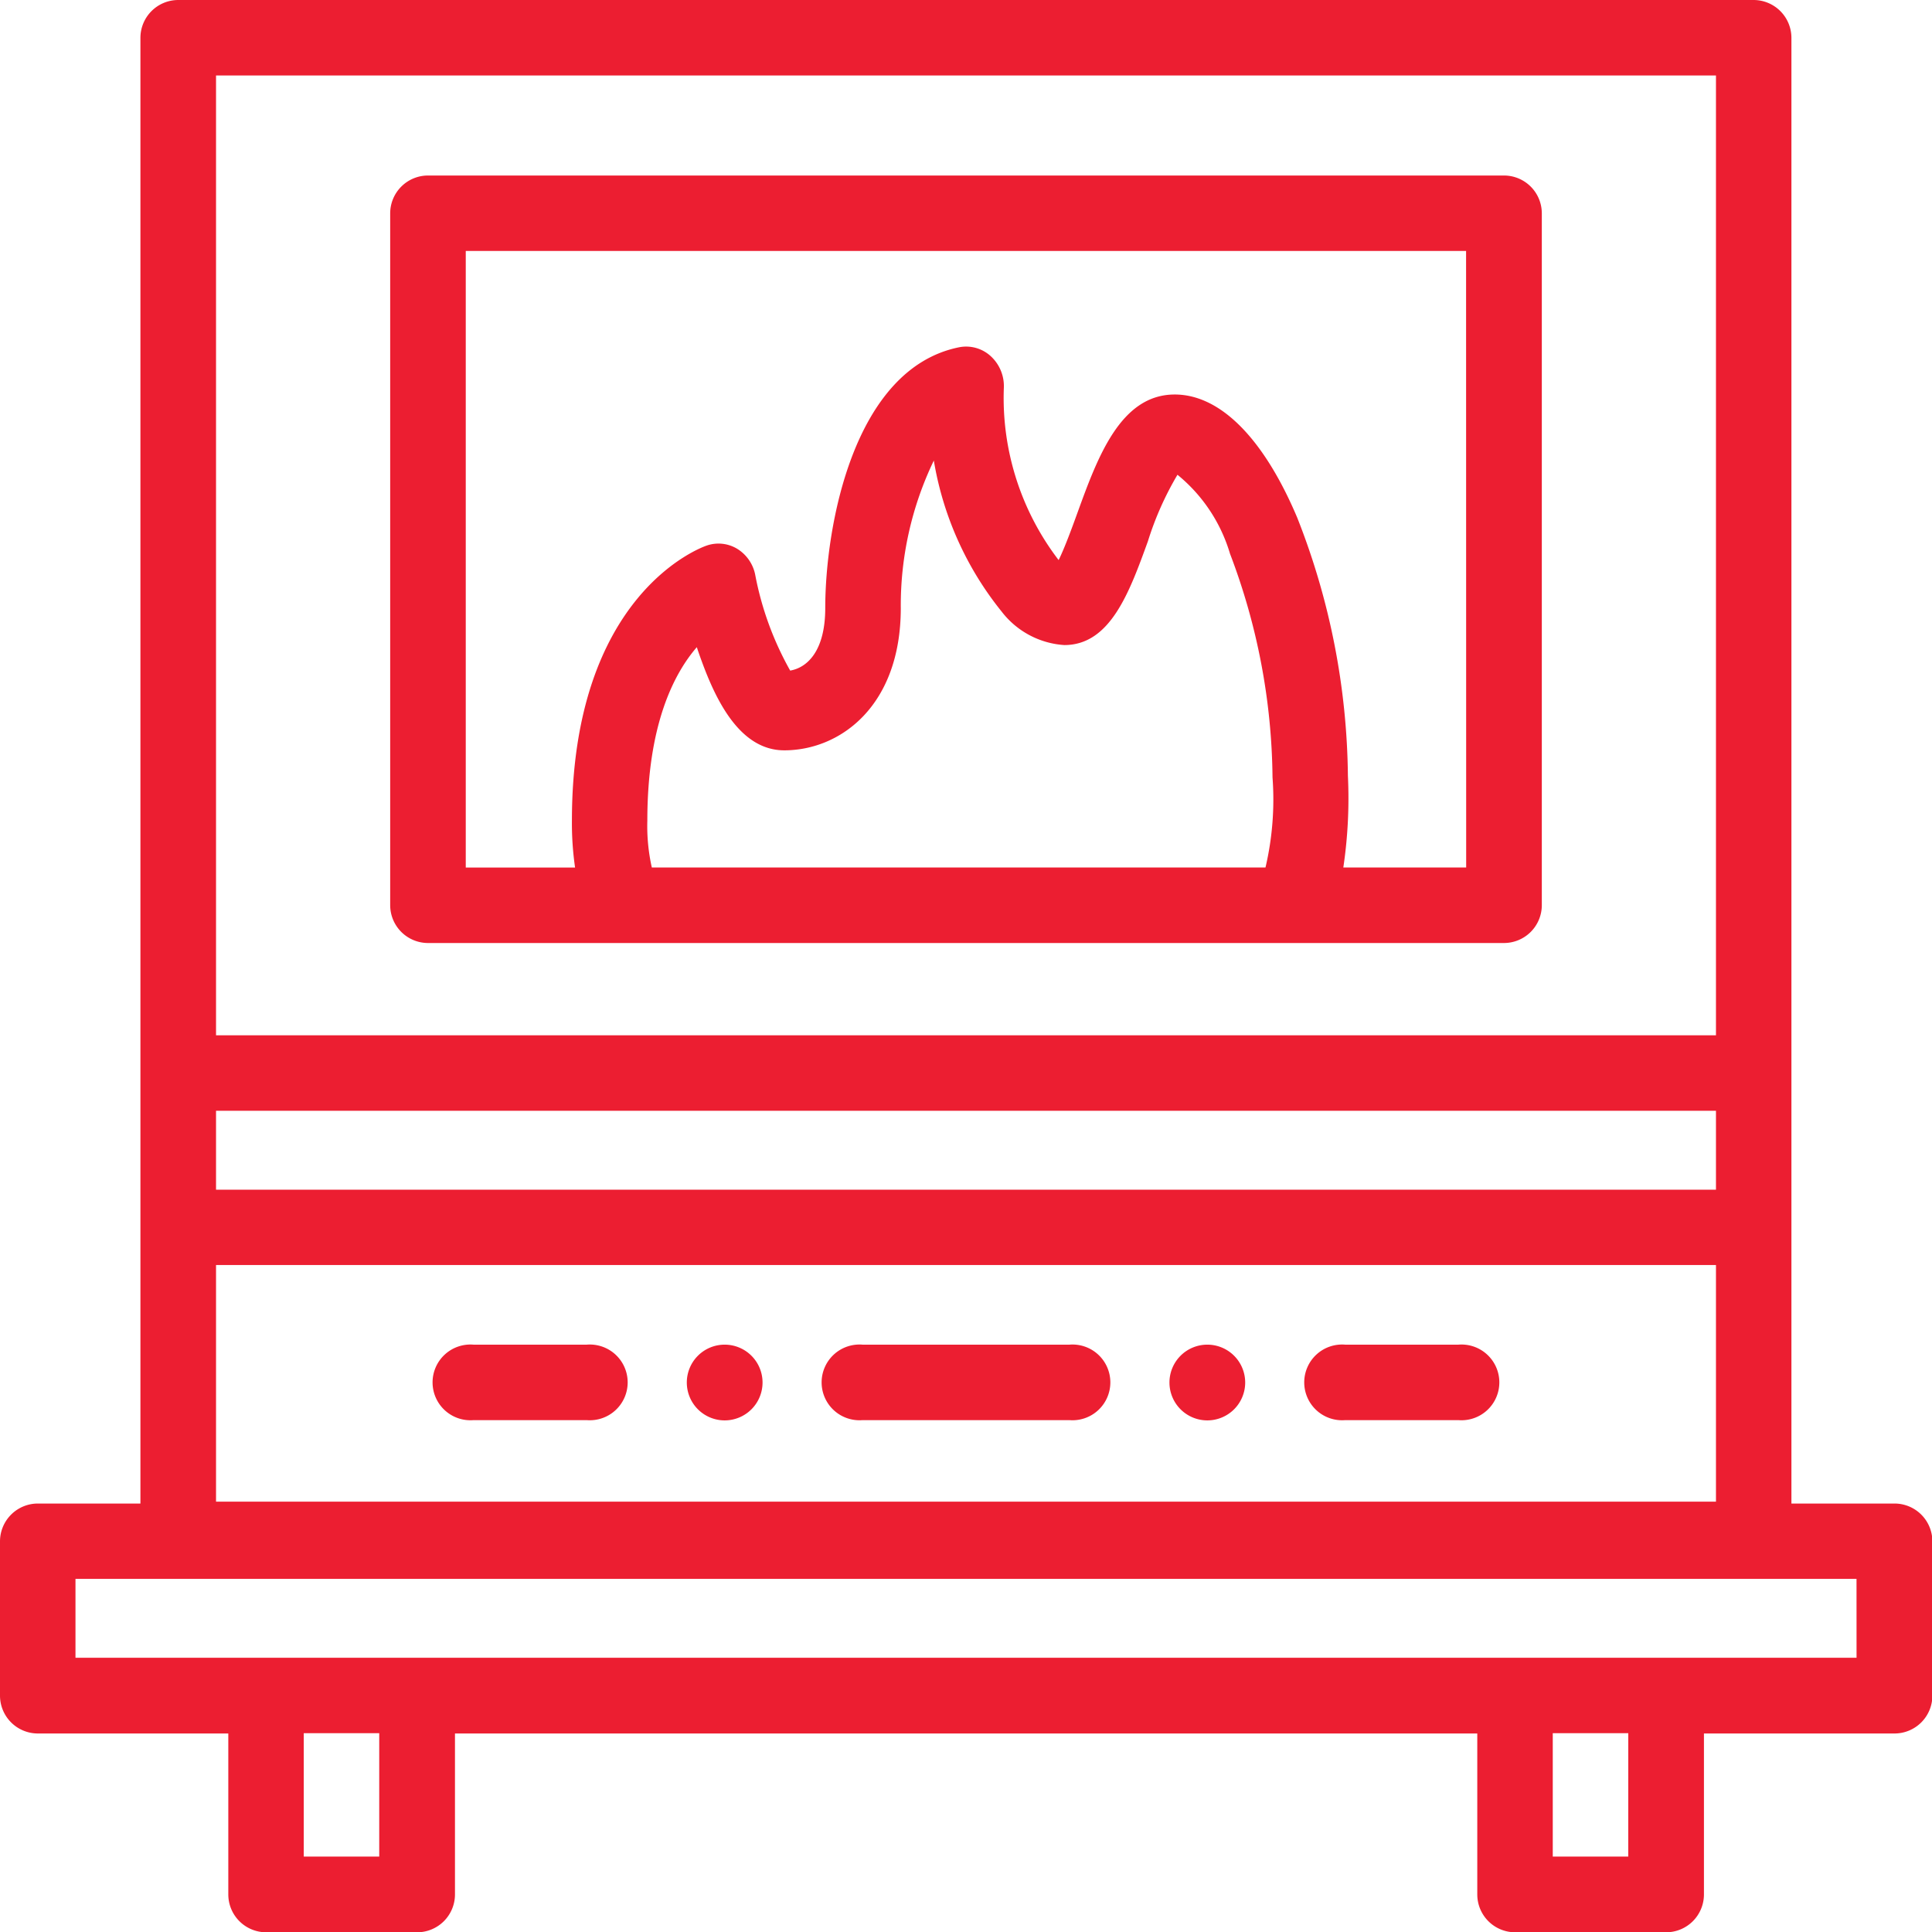
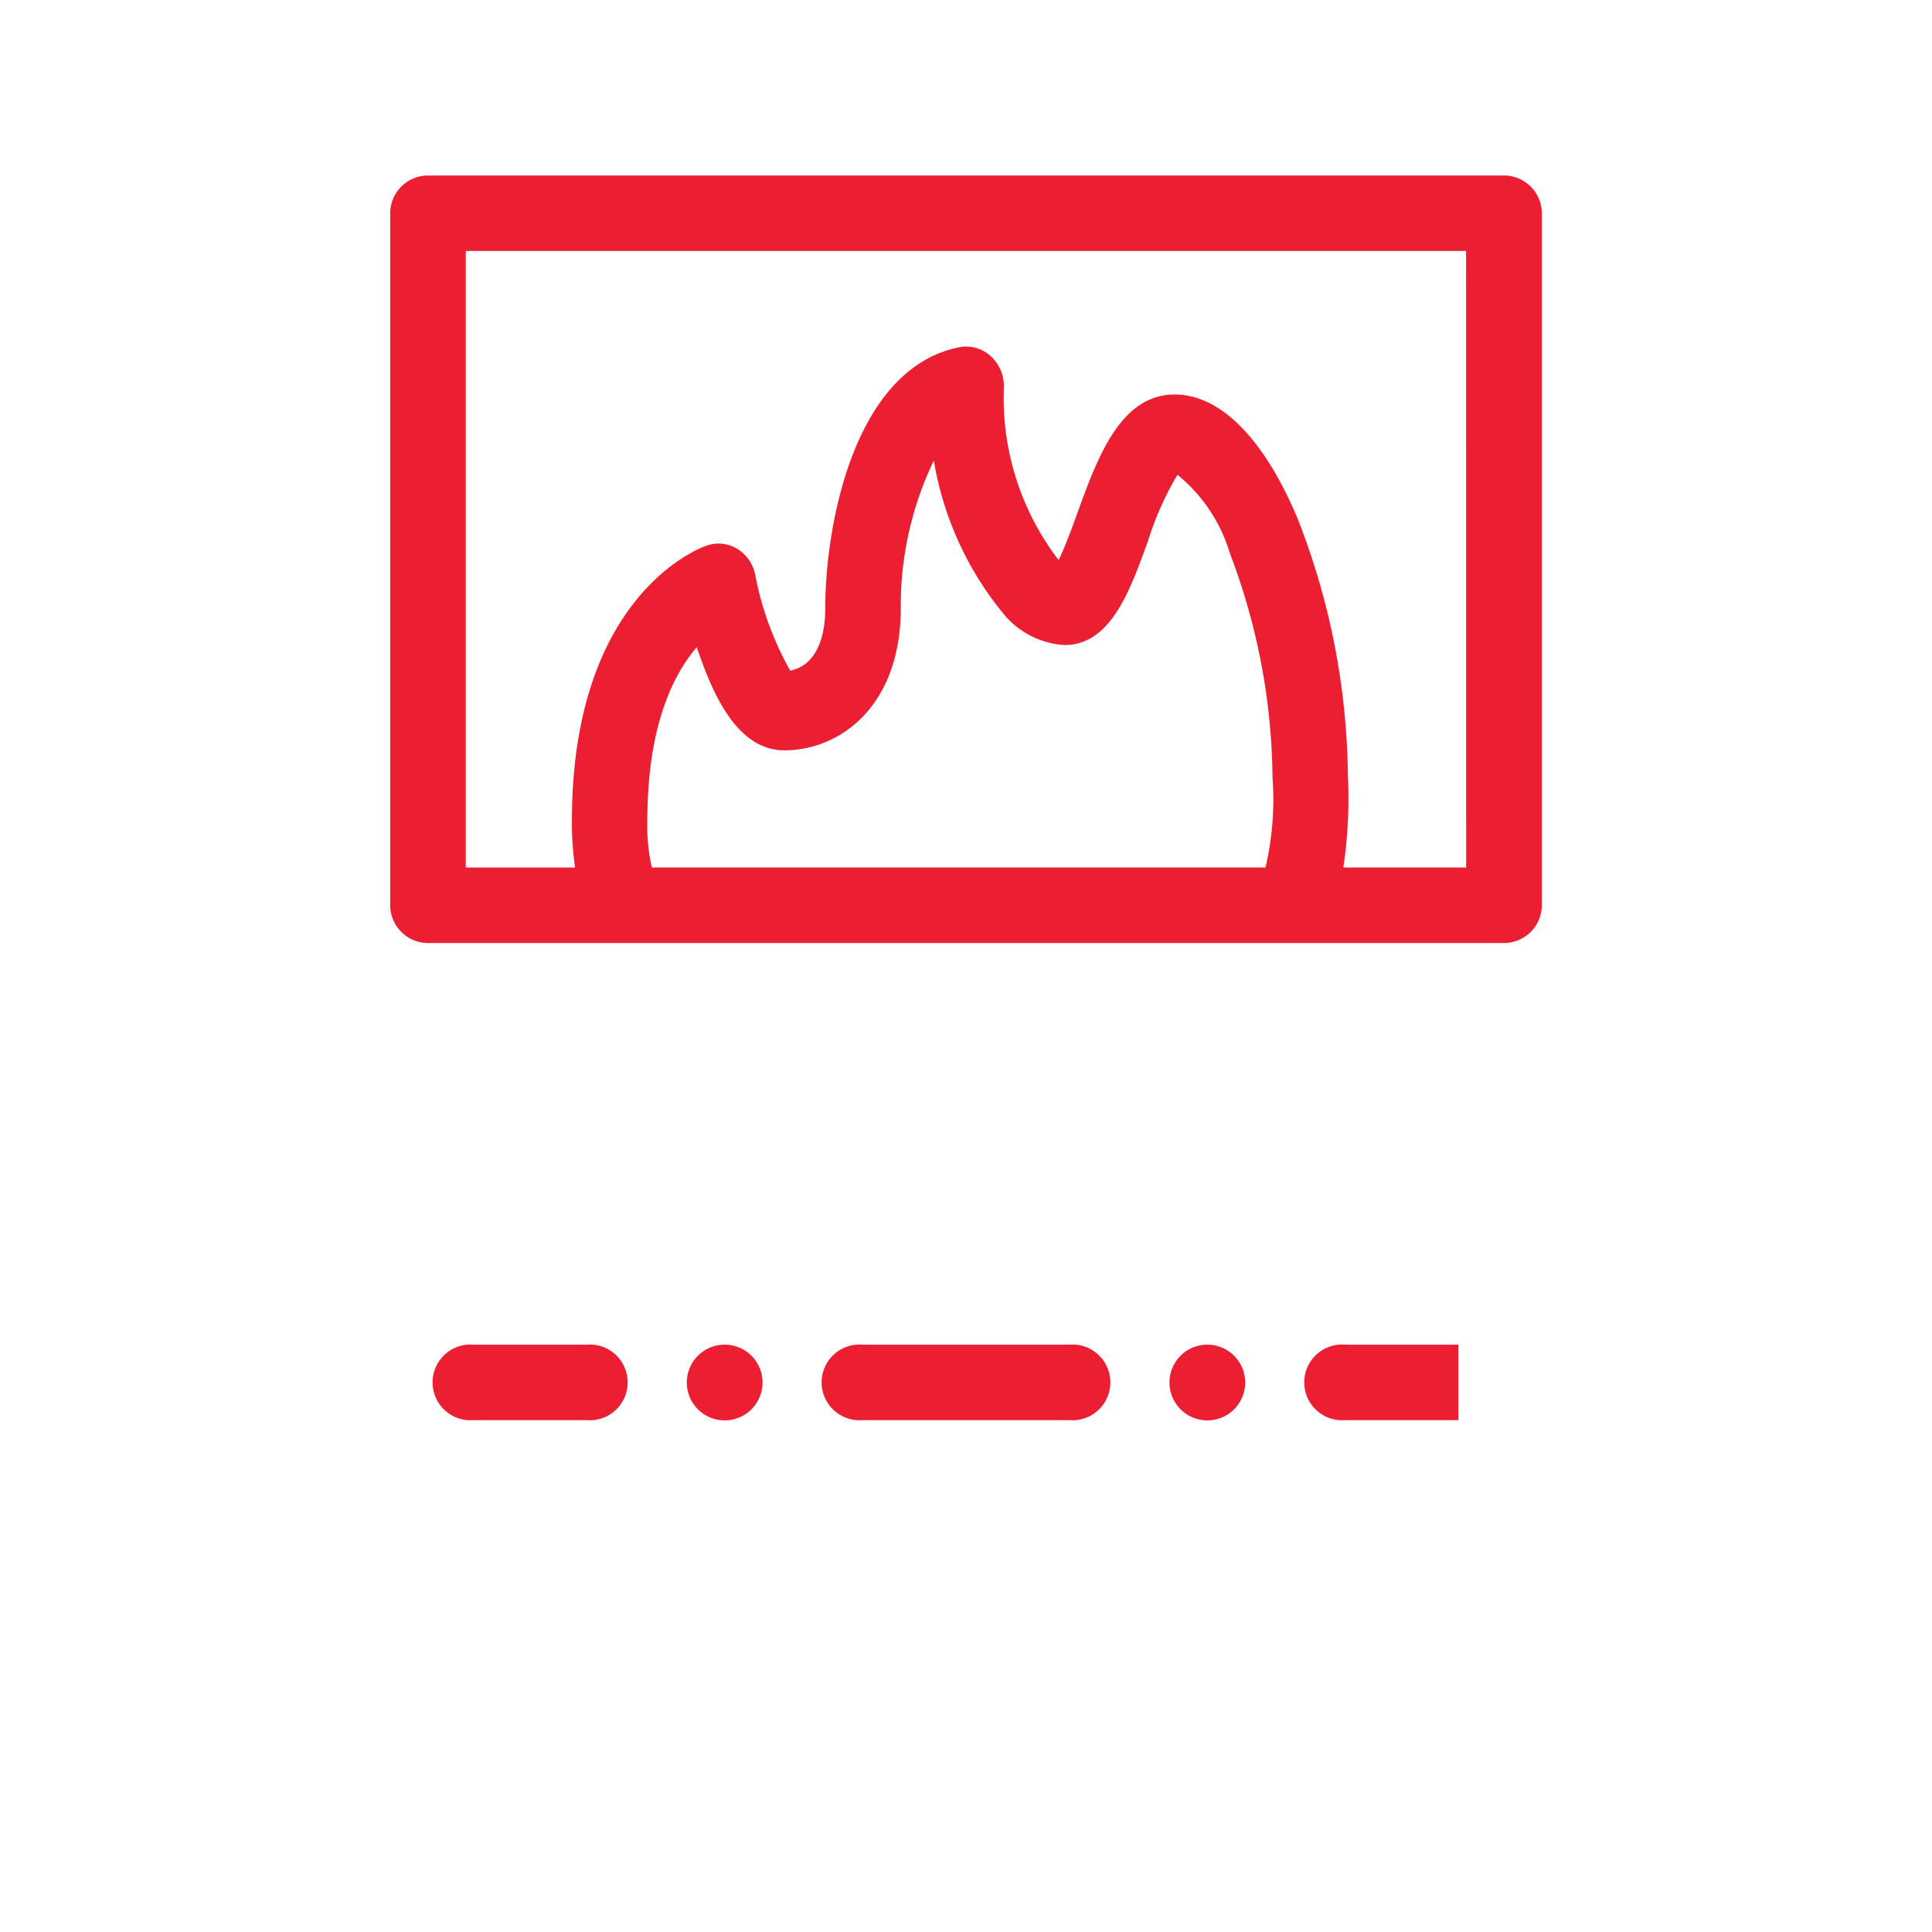
<svg xmlns="http://www.w3.org/2000/svg" id="warm" width="61.225" height="61.225" viewBox="0 0 61.225 61.225">
  <g id="Group_187" data-name="Group 187">
    <g id="Group_186" data-name="Group 186">
-       <path id="Path_210" data-name="Path 210" d="M60.029,47.647H56.77V1.2a1.2,1.2,0,0,0-1.2-1.2H5.65a1.2,1.2,0,0,0-1.2,1.2V47.647H1.2a1.2,1.2,0,0,0-1.2,1.2v4.887a1.2,1.2,0,0,0,1.2,1.2H7.235v5.1a1.2,1.2,0,0,0,1.2,1.2h4.783a1.2,1.2,0,0,0,1.2-1.2v-5.1H46.815v5.1a1.2,1.2,0,0,0,1.2,1.2h4.783a1.2,1.2,0,0,0,1.2-1.2v-5.1h6.039a1.2,1.2,0,0,0,1.2-1.2V48.843A1.2,1.2,0,0,0,60.029,47.647ZM6.846,2.392H54.379V32.809H6.846Zm0,32.809H54.379v2.5H6.846Zm0,4.887H54.379v7.5H6.846Zm5.172,18.746H9.626V54.925h2.392Zm39.581,0H49.207V54.925H51.6Zm7.235-6.3H2.392v-2.5H58.833Z" fill="#ec1e31" />
-     </g>
+       </g>
  </g>
  <g id="Group_189" data-name="Group 189" transform="translate(13.812 42.612)">
    <g id="Group_188" data-name="Group 188">
      <path id="Path_211" data-name="Path 211" d="M120.289,356.35H116.7a1.2,1.2,0,1,0,0,2.392h3.587a1.2,1.2,0,1,0,0-2.392Z" transform="translate(-115.506 -356.35)" fill="#ec1e31" />
    </g>
  </g>
  <g id="Group_191" data-name="Group 191" transform="translate(21.769 42.612)">
    <g id="Group_190" data-name="Group 190">
      <path id="Path_212" data-name="Path 212" d="M183.24,356.348a1.2,1.2,0,1,0,1.2,1.2A1.2,1.2,0,0,0,183.24,356.348Z" transform="translate(-182.044 -356.348)" fill="#ec1e31" />
    </g>
  </g>
  <g id="Group_193" data-name="Group 193" transform="translate(26.139 42.612)">
    <g id="Group_192" data-name="Group 192">
      <path id="Path_213" data-name="Path 213" d="M226.344,356.348H219.79a1.2,1.2,0,1,0,0,2.392h6.554a1.2,1.2,0,1,0,0-2.392Z" transform="translate(-218.594 -356.348)" fill="#ec1e31" />
    </g>
  </g>
  <g id="Group_195" data-name="Group 195" transform="translate(37.064 42.612)">
    <g id="Group_194" data-name="Group 194">
      <path id="Path_214" data-name="Path 214" d="M311.151,356.348a1.2,1.2,0,1,0,1.2,1.2A1.2,1.2,0,0,0,311.151,356.348Z" transform="translate(-309.955 -356.348)" fill="#ec1e31" />
    </g>
  </g>
  <g id="Group_197" data-name="Group 197" transform="translate(41.433 42.612)">
    <g id="Group_196" data-name="Group 196">
-       <path id="Path_215" data-name="Path 215" d="M351.276,356.35h-3.587a1.2,1.2,0,1,0,0,2.392h3.587a1.2,1.2,0,1,0,0-2.392Z" transform="translate(-346.493 -356.35)" fill="#ec1e31" />
+       <path id="Path_215" data-name="Path 215" d="M351.276,356.35h-3.587a1.2,1.2,0,1,0,0,2.392h3.587Z" transform="translate(-346.493 -356.35)" fill="#ec1e31" />
    </g>
  </g>
  <g id="Group_199" data-name="Group 199" transform="translate(12.369 5.56)">
    <g id="Group_198" data-name="Group 198">
      <path id="Path_216" data-name="Path 216" d="M138.729,46.5H104.635a1.2,1.2,0,0,0-1.2,1.2V69.622a1.2,1.2,0,0,0,1.2,1.2h34.095a1.2,1.2,0,0,0,1.2-1.2V47.694A1.2,1.2,0,0,0,138.729,46.5Zm-7.556,21.928H111.726a5.99,5.99,0,0,1-.142-1.481c0-3.026.836-4.655,1.568-5.5.048.146.1.295.155.444.445,1.213,1.2,2.825,2.616,2.825,1.779,0,3.693-1.411,3.693-4.508a10.586,10.586,0,0,1,1.047-4.675,10.314,10.314,0,0,0,2.147,4.783,2.726,2.726,0,0,0,1.988,1.064c1.457,0,2.062-1.67,2.648-3.286a9.939,9.939,0,0,1,.938-2.111,5.093,5.093,0,0,1,1.664,2.5,20.384,20.384,0,0,1,1.348,7.09A9.453,9.453,0,0,1,131.174,68.426Zm6.36,0H133.64a14.9,14.9,0,0,0,.145-2.906,22.842,22.842,0,0,0-1.607-8.182c-1.063-2.516-2.441-3.9-3.88-3.9-1.724,0-2.449,2-3.089,3.763-.158.435-.394,1.086-.591,1.484a8.45,8.45,0,0,1-1.737-5.44,1.287,1.287,0,0,0-.408-1.016,1.154,1.154,0,0,0-1.014-.287c-3.351.681-4.237,5.7-4.237,8.265,0,1.324-.544,1.881-1.111,1.98A9.966,9.966,0,0,1,115,59.139a1.252,1.252,0,0,0-.574-.813,1.146,1.146,0,0,0-.958-.1c-.174.059-4.274,1.528-4.274,8.723a9.828,9.828,0,0,0,.1,1.481H105.83V48.89h31.7Z" transform="translate(-103.439 -46.498)" fill="#ec1e31" />
    </g>
  </g>
</svg>